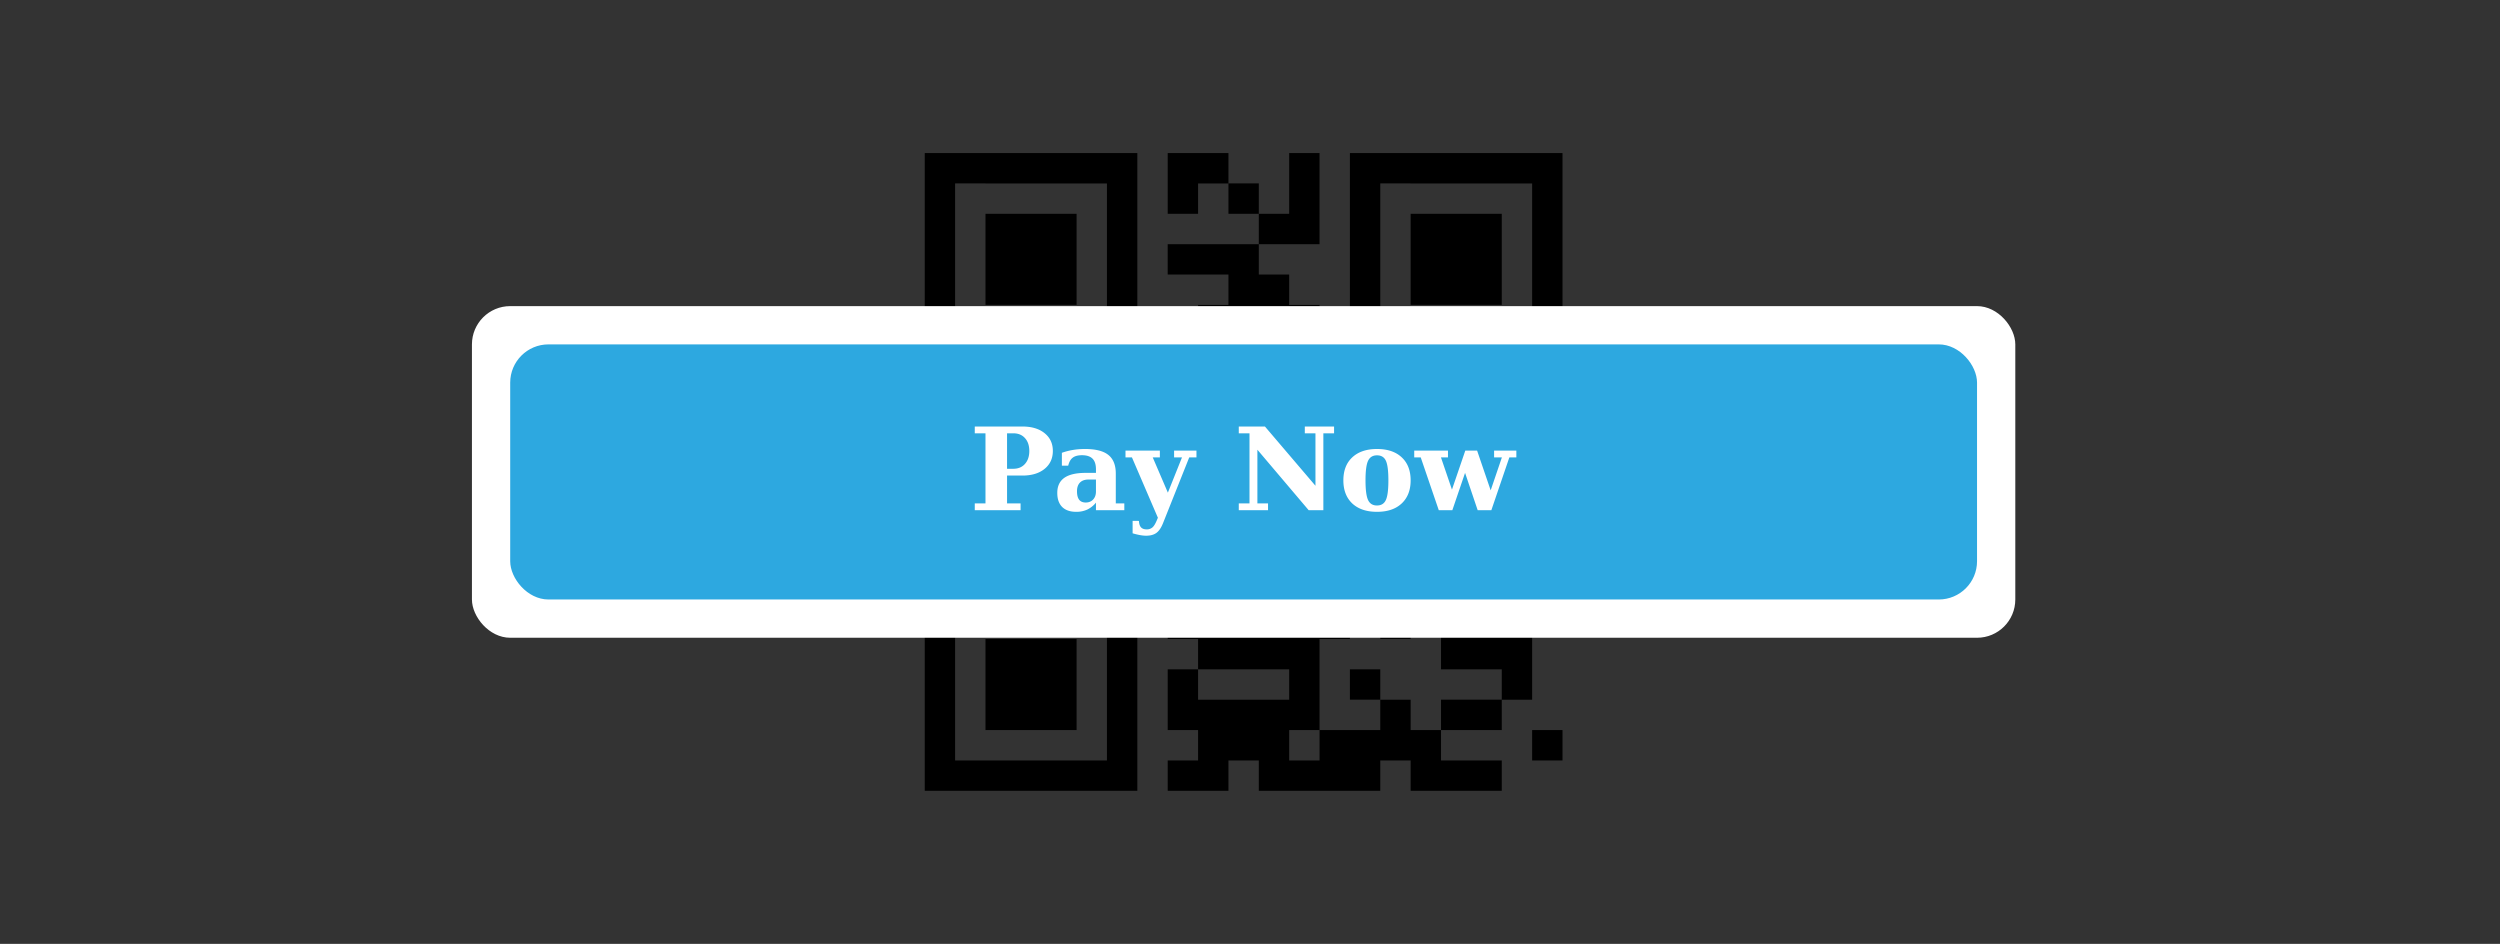
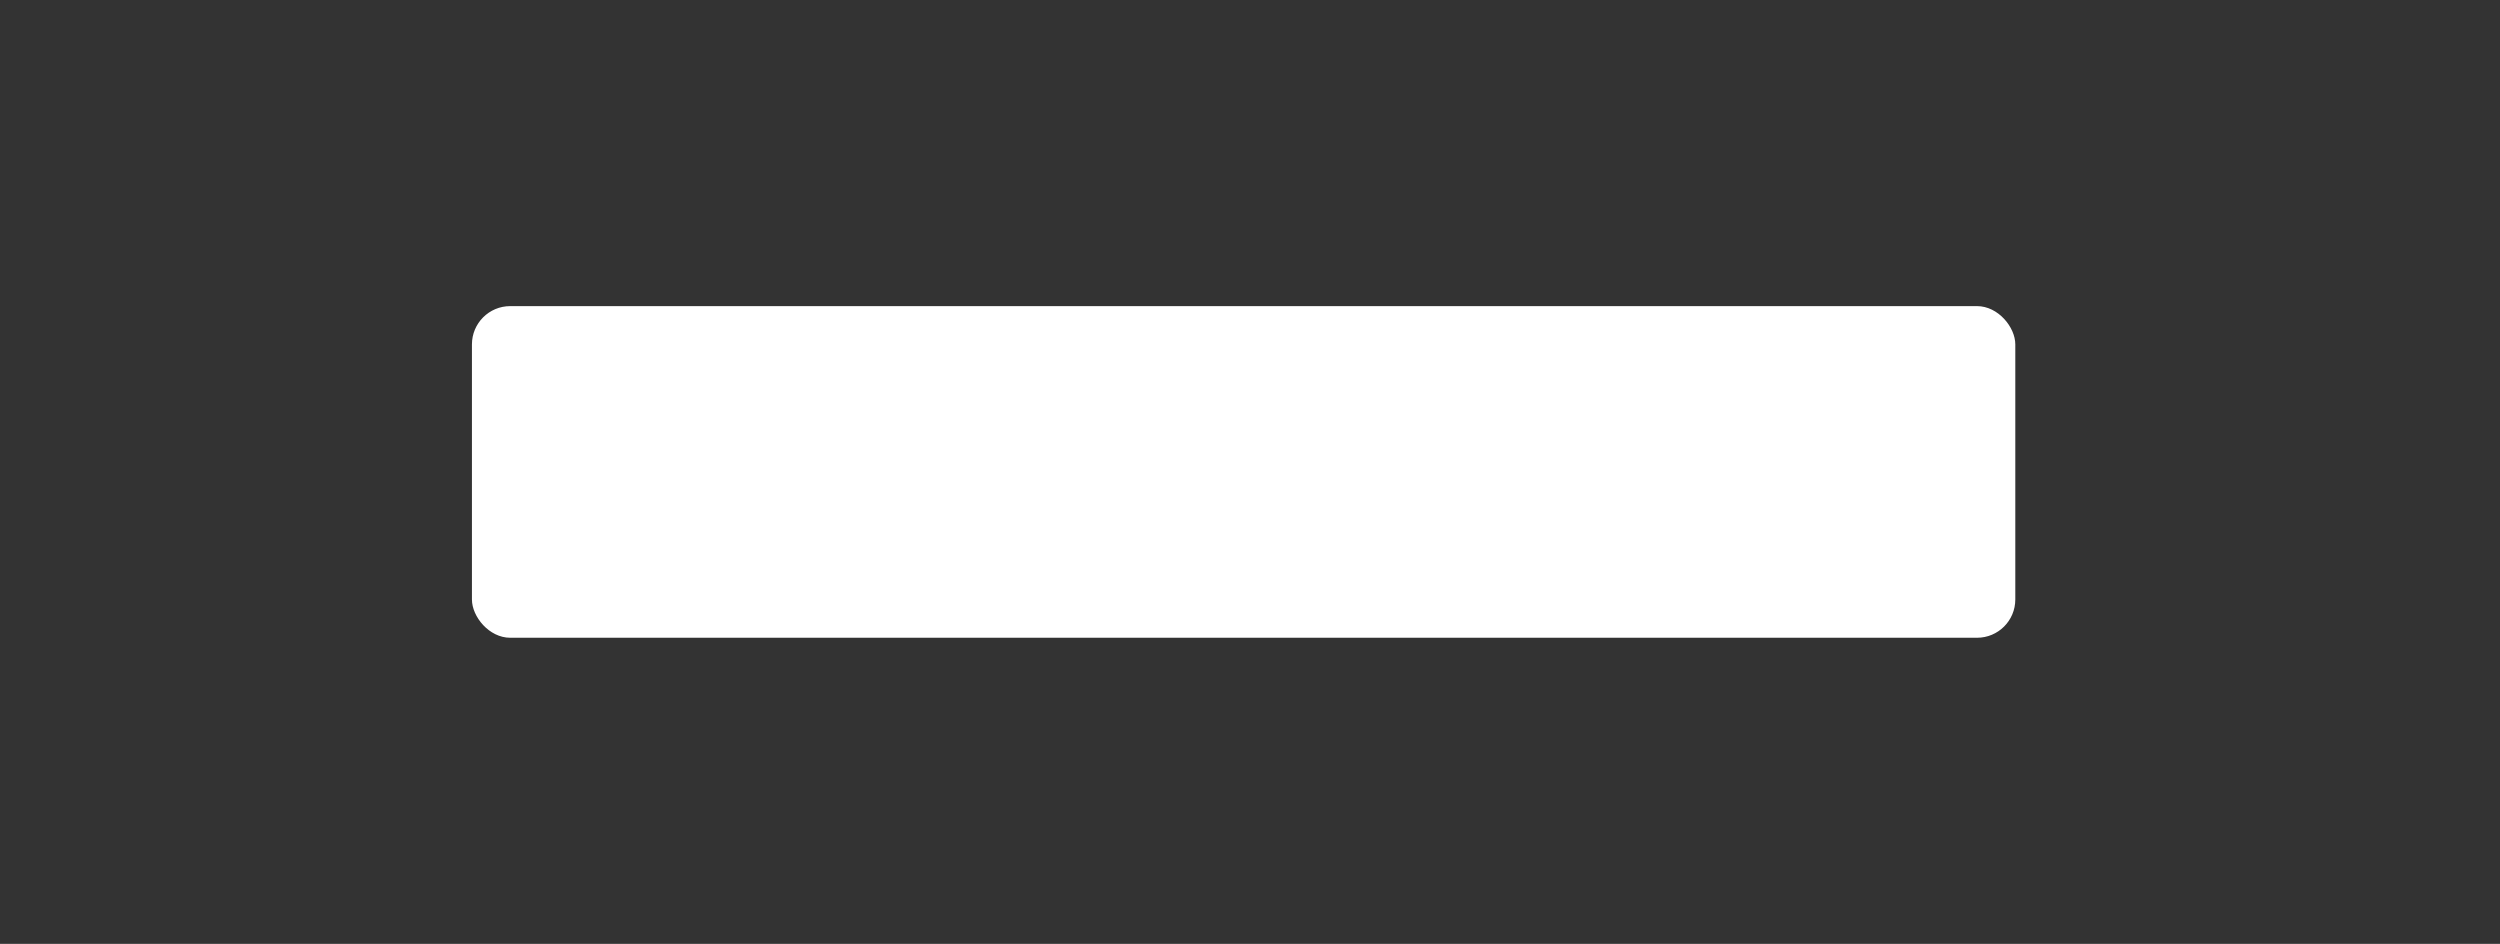
<svg xmlns="http://www.w3.org/2000/svg" width="196" height="74" fill="none">
  <rect width="100%" height="100%" fill="#333333" stroke="none" />
-   <path fill-rule="evenodd" clip-rule="evenodd" d="M72.5 14.381V12h16.667v16.667H72.5V14.38Zm19.048 0V12h4.762v2.381h-2.381v2.38h-2.381v-2.38Zm7.142 2.38v-2.38h-2.38v2.38h2.38Zm0 2.382h4.762V12h-2.381v4.761h-2.38v2.382Zm2.381 16.666h2.381V23.905h-2.381v-2.381h-2.38v-2.381h-7.144v2.38h4.763v2.382h-2.381v2.38h-2.381v4.763h-7.143v2.382h-2.381v-2.381h-4.762v2.38H74.88v-2.38H72.5v2.38h2.381v7.143H72.5v2.381h2.381v-2.38h2.38v2.38h7.144v-2.38h2.38v2.38h4.763v7.142h2.382v2.381h-2.381v4.762h2.38v2.381h-2.38V62h4.761v-2.381h2.38V62h9.524v-2.381h2.381V62h7.143v-2.381h-4.762v-2.38h4.762v-2.382h2.381v-9.524h-7.143v-2.38h2.381v-7.144h2.381v2.382h2.381v2.38h-2.381v2.381h2.381v-2.38h2.381V35.81h-2.381v-2.381h2.381v-2.381h-4.762v2.38h-2.381v-2.38h-2.381v2.38h-2.381v2.382h-2.381v2.38h2.381v-2.38h2.381v7.141h-2.381v-2.38h-4.762v2.38h4.762v2.381h-2.381v4.762h2.381v-2.38h2.381v4.761h4.762v2.381h-4.762v2.381h-2.381v-2.38h-2.381v-2.382h-2.381v2.381h2.381v2.381h-4.762v-7.142h2.381v-2.382h-4.762v-2.38h2.381V38.19h-2.381v-2.38Zm-4.761 2.382h2.38v-2.382h2.381v-2.38h-4.762v-2.381h2.382v-2.381h2.38v-2.381h-2.38v2.38h-2.382v-2.38h-2.38v4.762h-2.381v2.38h4.762v4.762Zm0 4.761V38.19h-2.381v-2.38h-2.381v2.38h2.38v4.762h2.382Zm0 0v2.381h-2.381v2.381h4.761v-4.762h-2.382Zm7.142 14.286h-2.381v2.381h2.381v-2.38Zm-9.523-4.762v2.381h7.142v-2.38h-7.142Zm-7.143-14.285v2.38h2.38v-2.38h-2.38Zm-2.381 0v2.38h-7.143v-2.38h7.142Zm2.38-2.382h-2.38v2.382h2.38v-2.382Zm0 0h2.382v-2.38h-2.381v2.38Zm-4.761-2.38h-2.381v2.38h2.38v-2.38Zm23.809-19.048V12H122.5v16.667h-16.667V14.38Zm-28.571 0H74.88v11.904h11.904V14.382h-9.523Zm33.333 0h-2.381v11.904h11.905V14.382h-9.524Zm-33.333 4.762v-2.381h7.142v7.142h-7.141v-4.76Zm33.333 0v-2.381h7.143v7.142h-7.143v-4.76Zm-4.762 14.286v-2.381h2.381v2.38h-2.381ZM72.5 47.714v-2.38h16.667V62H72.5V47.715Zm4.762 0H74.88V59.62h11.904V47.715h-9.523Zm0 4.762v-2.38h7.142v7.141h-7.141v-4.761Zm42.857 7.143v-2.38h2.381v2.38h-2.381Z" fill="#000" />
  <rect x="37" y="24" width="121" height="26" rx="3" fill="#fff" />
-   <rect x="40" y="27" width="115" height="20" rx="3" fill="#2DA8E0" />
-   <path d="M76.422 40v-.532h.84v-5.497h-.84v-.532h3.735c.73 0 1.31.174 1.74.523.431.346.646.81.646 1.393 0 .586-.216 1.055-.65 1.406-.43.349-1.01.523-1.736.523h-1.204v2.184h1.06V40h-3.591Zm2.531-3.248h.492c.381 0 .684-.126.91-.378.228-.254.343-.594.343-1.019 0-.422-.113-.757-.339-1.006-.225-.252-.53-.378-.914-.378h-.492v2.781Zm8.525.378v2.338h.669V40h-2.224v-.593a1.987 1.987 0 0 1-.686.545 2.022 2.022 0 0 1-.861.175c-.478 0-.845-.127-1.103-.382-.255-.258-.382-.625-.382-1.103 0-.524.183-.917.549-1.178.37-.26.924-.39 1.666-.39h.817v-.278c0-.377-.09-.656-.268-.835-.179-.181-.456-.272-.83-.272-.311 0-.552.064-.722.193-.166.126-.285.334-.355.624h-.497V35.5c.278-.1.567-.174.866-.224.298-.05.614-.075.944-.075.835 0 1.446.155 1.833.466.39.31.584.798.584 1.463Zm-1.555 1.402v-.936h-.585c-.29 0-.512.08-.668.238-.155.158-.233.385-.233.68 0 .296.056.518.168.664.114.147.287.22.518.22.24 0 .434-.08.58-.237.147-.159.22-.368.22-.629Zm5.242 2.523c-.14.343-.31.586-.51.73-.198.143-.466.215-.803.215-.144 0-.304-.017-.48-.049a5.615 5.615 0 0 1-.575-.14v-.976l.496.004c.01.226.062.393.159.501.1.109.247.163.444.163a.66.66 0 0 0 .46-.158c.118-.103.235-.3.353-.59l.07-.162-2.035-4.733h-.505v-.531h2.694v.531h-.559l1.187 2.764 1.107-2.764h-.62v-.531h1.754v.531h-.567l-2.07 5.195ZM97.12 40v-.532h.84v-5.497h-.84v-.532h2.052l3.96 4.645v-4.113h-.835v-.532h2.294v.532h-.84V40H102.6l-4.02-4.742v4.21h.834V40H97.12Zm10.837-.37c.328 0 .558-.14.69-.421.135-.281.202-.797.202-1.547 0-.75-.066-1.264-.198-1.542-.131-.282-.363-.422-.694-.422-.331 0-.564.142-.699.426-.134.281-.202.794-.202 1.538s.068 1.258.202 1.543c.135.284.368.426.699.426Zm0 .497c-.823 0-1.469-.218-1.938-.654-.466-.44-.699-1.043-.699-1.81 0-.771.233-1.373.699-1.807.469-.437 1.115-.655 1.938-.655.826 0 1.472.218 1.938.655.466.434.699 1.036.699 1.806 0 .768-.235 1.371-.703 1.81-.466.437-1.111.655-1.934.655Zm7.849-4.798 1.063 3.115.879-2.584h-.611v-.531h1.745v.531h-.549L116.922 40h-1.072l-.989-2.927-.998 2.927H112.8l-1.415-4.14h-.51v-.531h2.646v.531h-.55l.862 2.527 1.045-3.058h.928Z" fill="#fff" />
</svg>